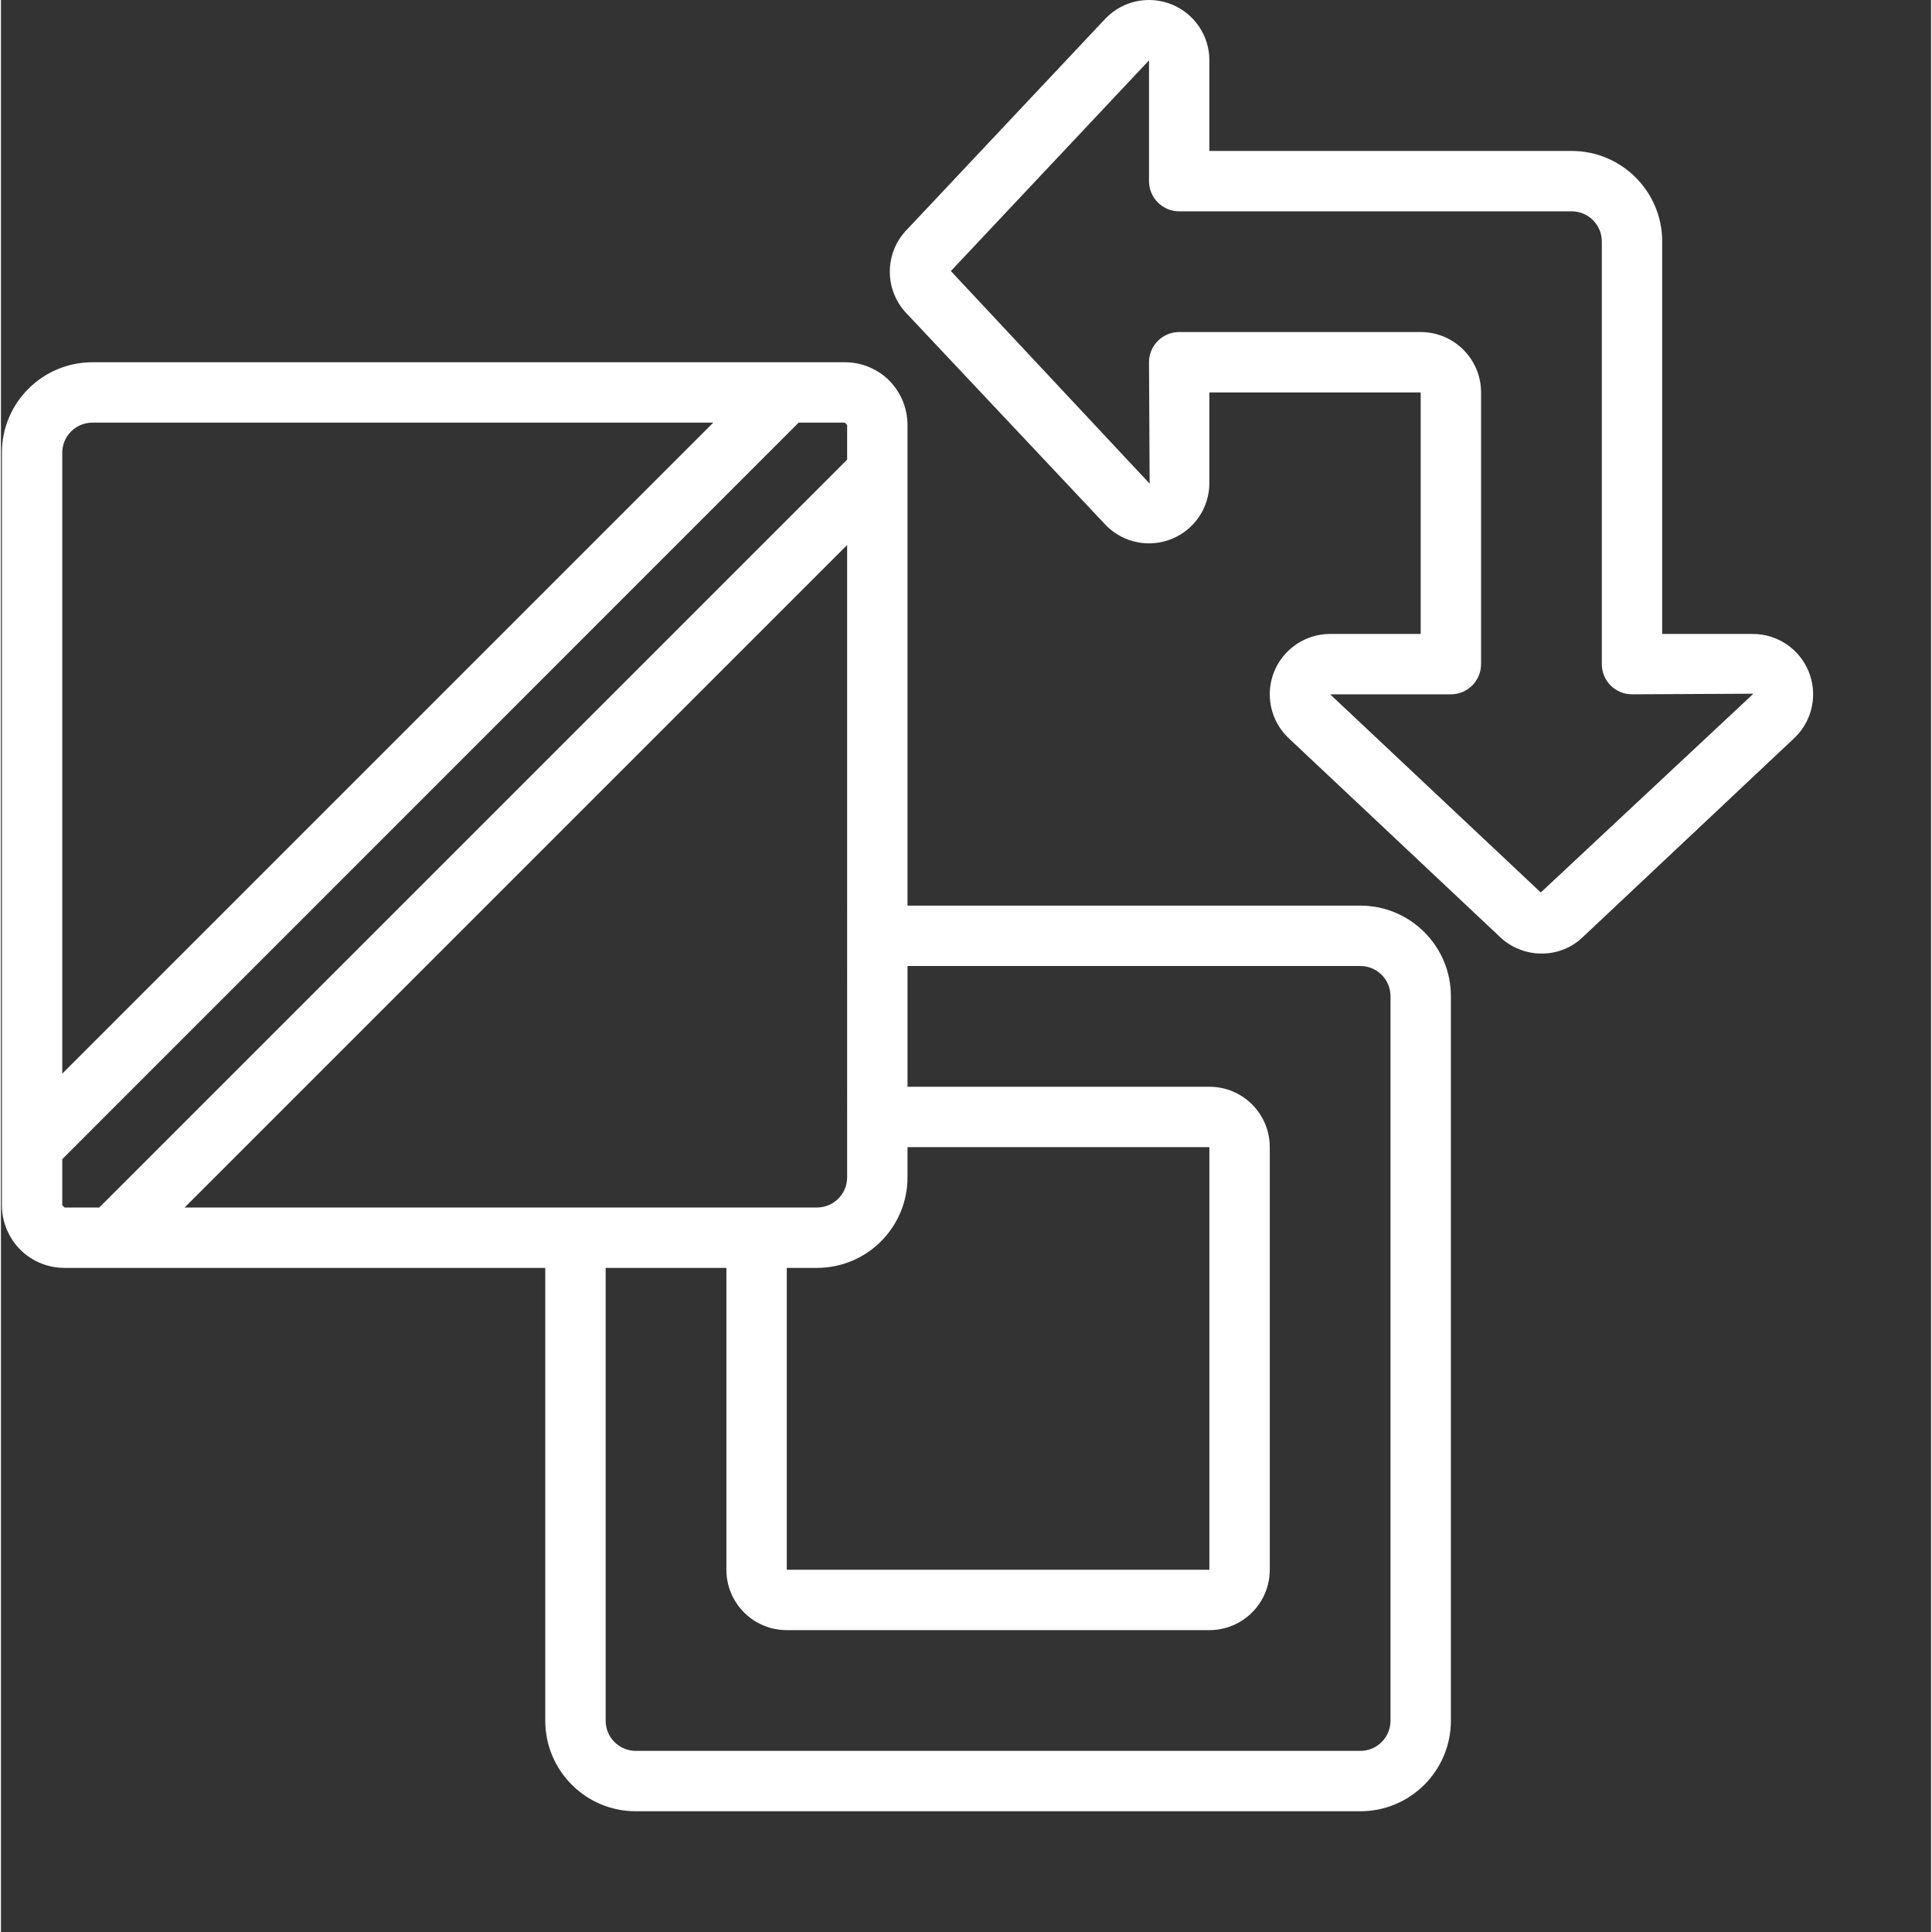
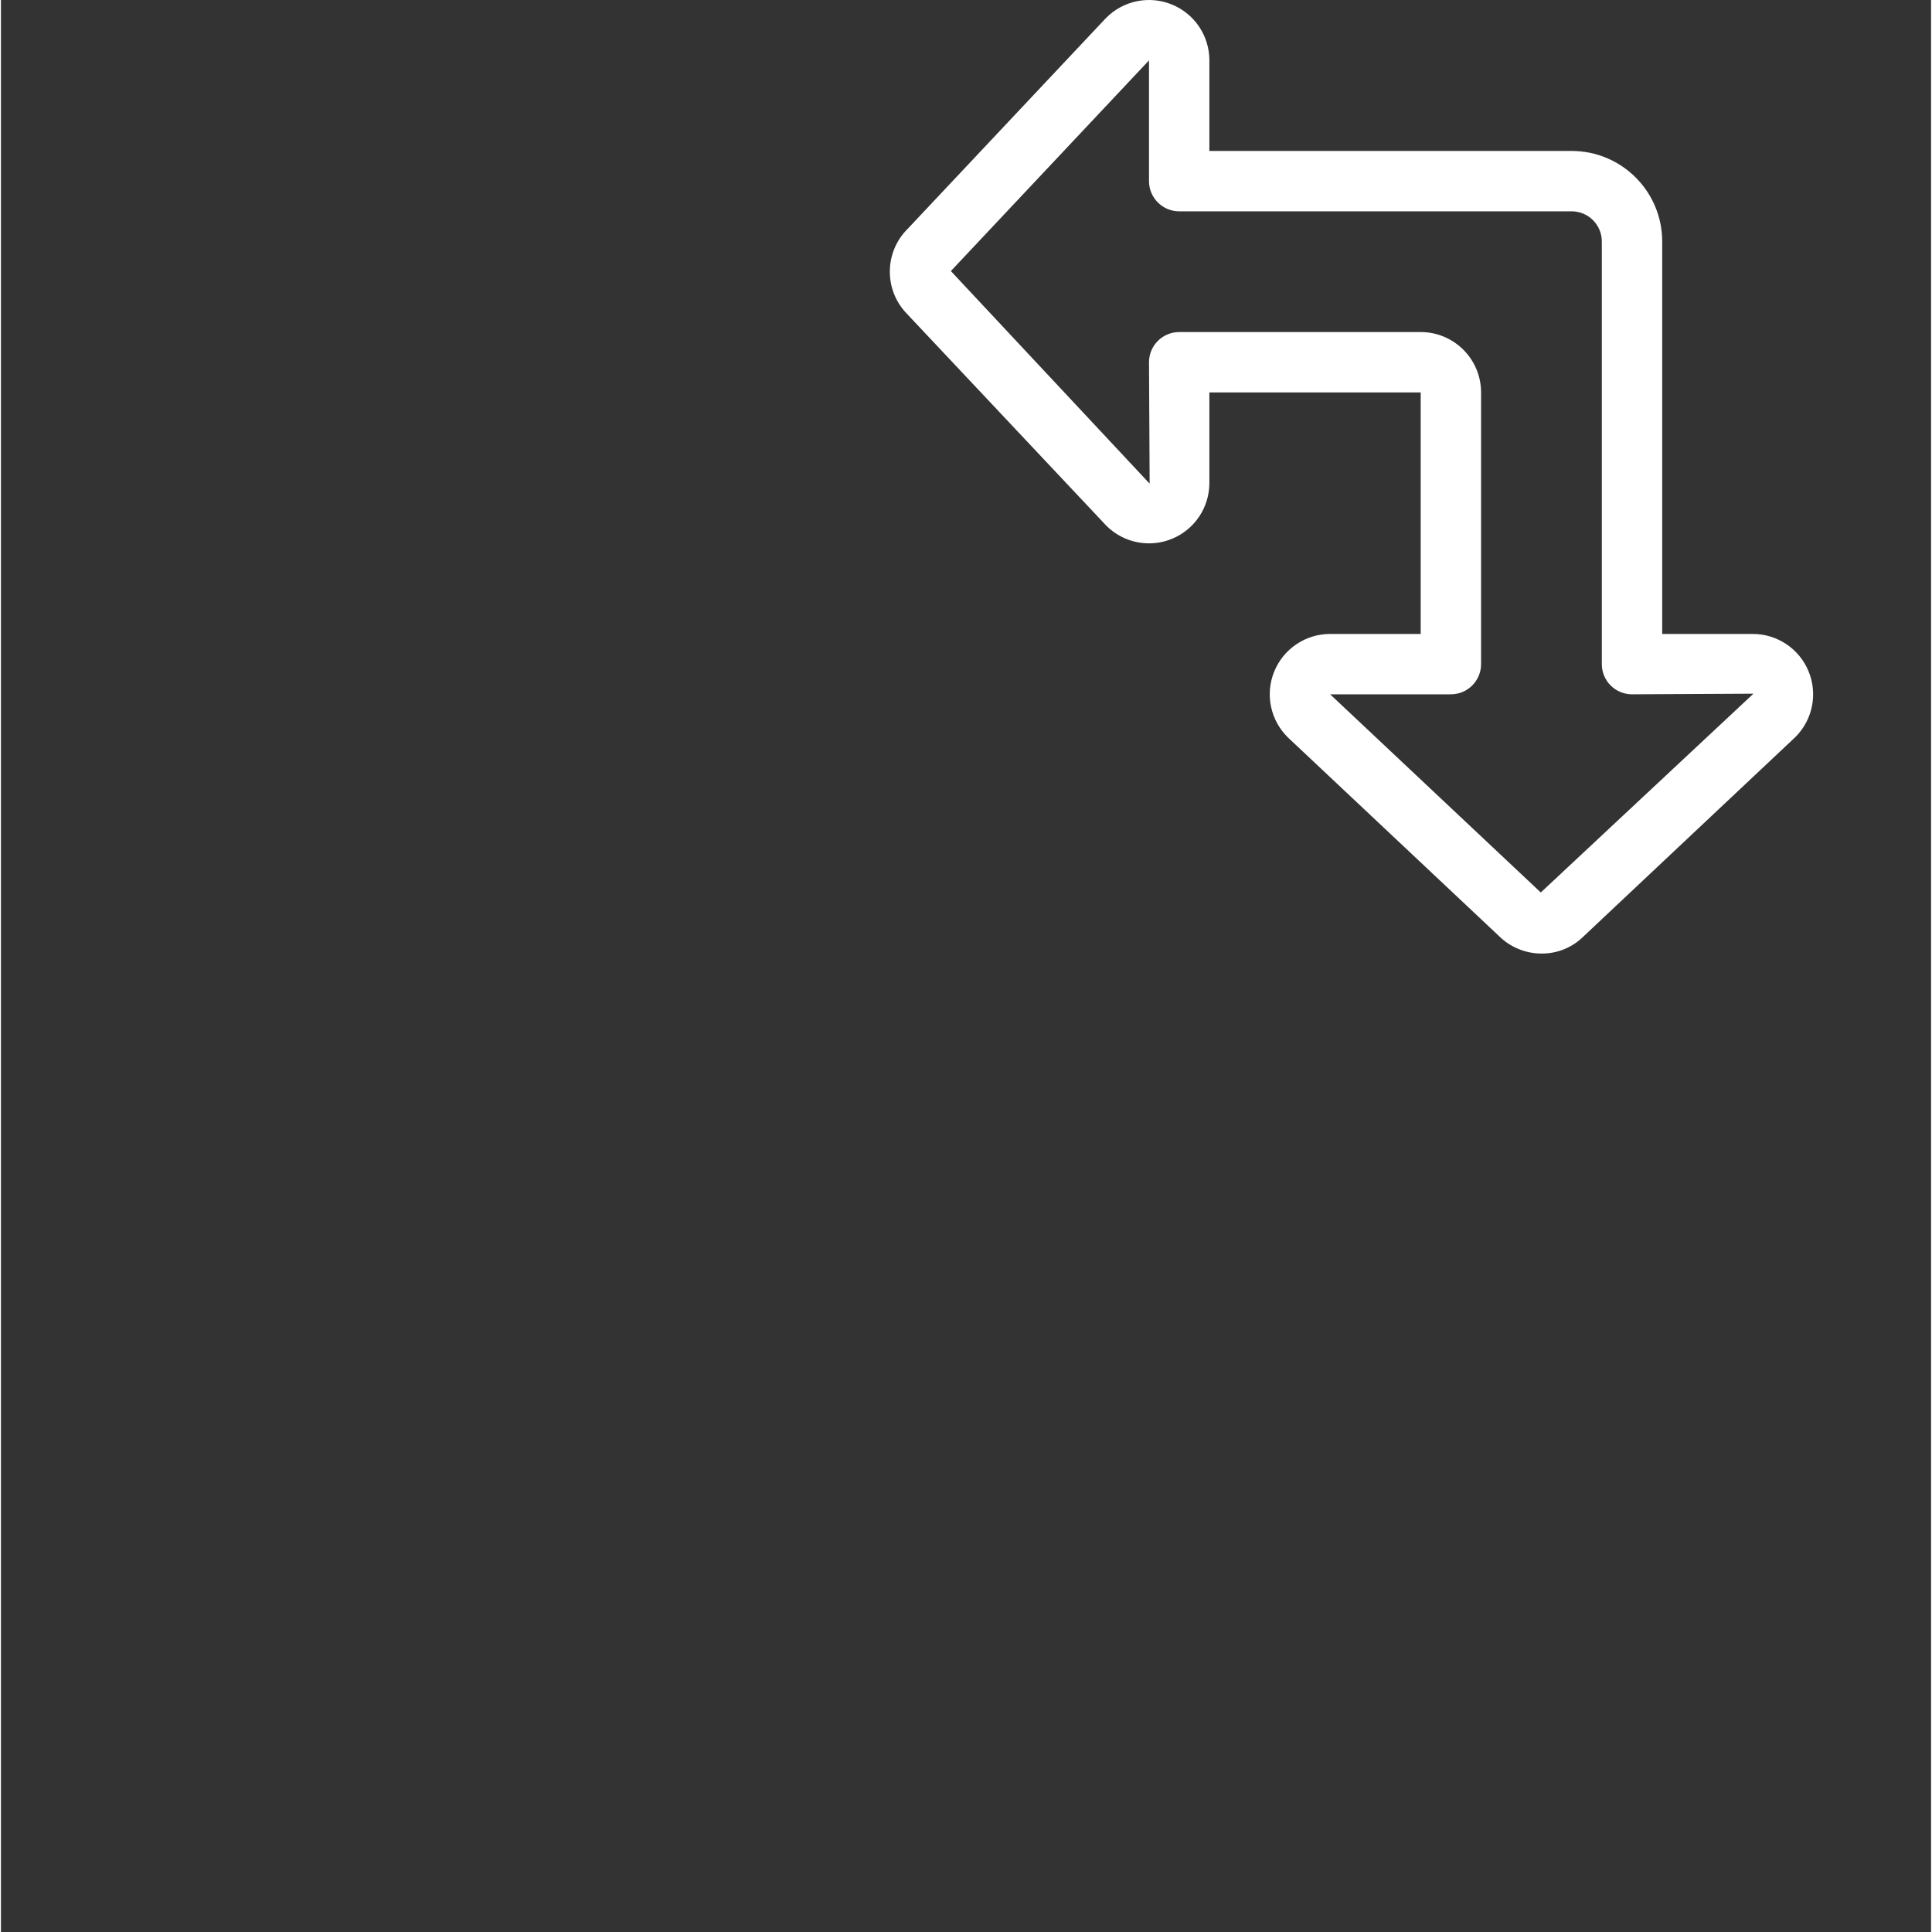
<svg xmlns="http://www.w3.org/2000/svg" version="1.1" width="512" height="512" x="0" y="0" viewBox="0 0 682 682.666" style="enable-background:new 0 0 512 512" xml:space="preserve" class="">
  <rect x="0" y="0" width="682" height="682.666" fill="#333333" stroke="none" />
  <g>
-     <path d="m22.484 448.004h169.852v159.996c0 17.672 14.324 32 31.996 32h256c17.676 0 32-14.328 32-32v-256c0-17.676-14.324-32-32-32h-160v-169.844c-.016-5.973-2.406-11.691-6.656-15.883-4.145-4.039-9.711-6.289-15.496-6.27h-265.844c-17.676 0-32.004 14.324-32.004 31.996v265.844c.016 5.973 2.414 11.691 6.656 15.883 4.148 4.039 9.711 6.289 15.496 6.277zm255.184 0h10.668c17.672 0 31.996-14.332 31.996-32.004v-10.668h106.664v149.336h-149.328zm21.332-32.004c0 5.891-4.777 10.668-10.664 10.668h-223.43l234.094-234.09zm181.332-74.668c5.895 0 10.668 4.777 10.668 10.668v256c0 5.891-4.773 10.664-10.668 10.664h-256c-5.891 0-10.664-4.773-10.664-10.664v-159.996h42.664v106.664c0 11.781 9.551 21.332 21.336 21.332h149.328c11.785 0 21.34-9.551 21.34-21.332v-149.336c0-11.777-9.555-21.332-21.34-21.332h-106.664v-42.668zm-181.332-191.176v12.254l-264.258 264.258h-12.258l-.82-.824v-16.246l260.207-260.262h16.309zm-266.664-.82h219.367l-230.039 230.035v-219.371c0-5.891 4.777-10.664 10.672-10.664zm0 0" fill="#ffffff" data-original="#000000" style="" class="" />
    <path d="m413.828 1.621c-8.082-3.34-17.379-1.422-23.465 4.852l-70.031 74.445c-8.242 8.242-8.34 21.578-.223 29.941l70.473 74.891c6.102 6.102 15.277 7.922 23.246 4.621 7.973-3.301 13.168-11.074 13.168-19.703v-32h74.668v85.332h-31.996c-8.691 0-16.508 5.273-19.777 13.324-3.262 8.051-1.312 17.281 4.93 23.324l74.426 70.02c4.023 4.023 9.484 6.281 15.172 6.27 5.527.023 10.84-2.148 14.762-6.043l74.902-70.48c6.098-6.098 7.926-15.273 4.625-23.242-3.301-7.973-11.082-13.168-19.707-13.172h-32.004v-138.668c0-17.672-14.324-31.996-31.996-31.996h-128.004v-32.004c.008-8.629-5.195-16.41-13.168-19.711zm141.172 73.047c5.887 0 10.664 4.773 10.664 10.664v149.336c0 5.887 4.773 10.664 10.668 10.664l42.902-.219-75.137 70.238-74.43-70.02h42.664c5.891 0 10.664-4.777 10.664-10.664v-96c0-11.785-9.551-21.336-21.332-21.336h-85.332c-5.891 0-10.668 4.777-10.668 10.672l.227 42.891-70.242-75.117 70.016-74.445v42.668c0 5.891 4.777 10.668 10.668 10.668zm0 0" fill="#ffffff" data-original="#000000" style="" class="" />
  </g>
</svg>